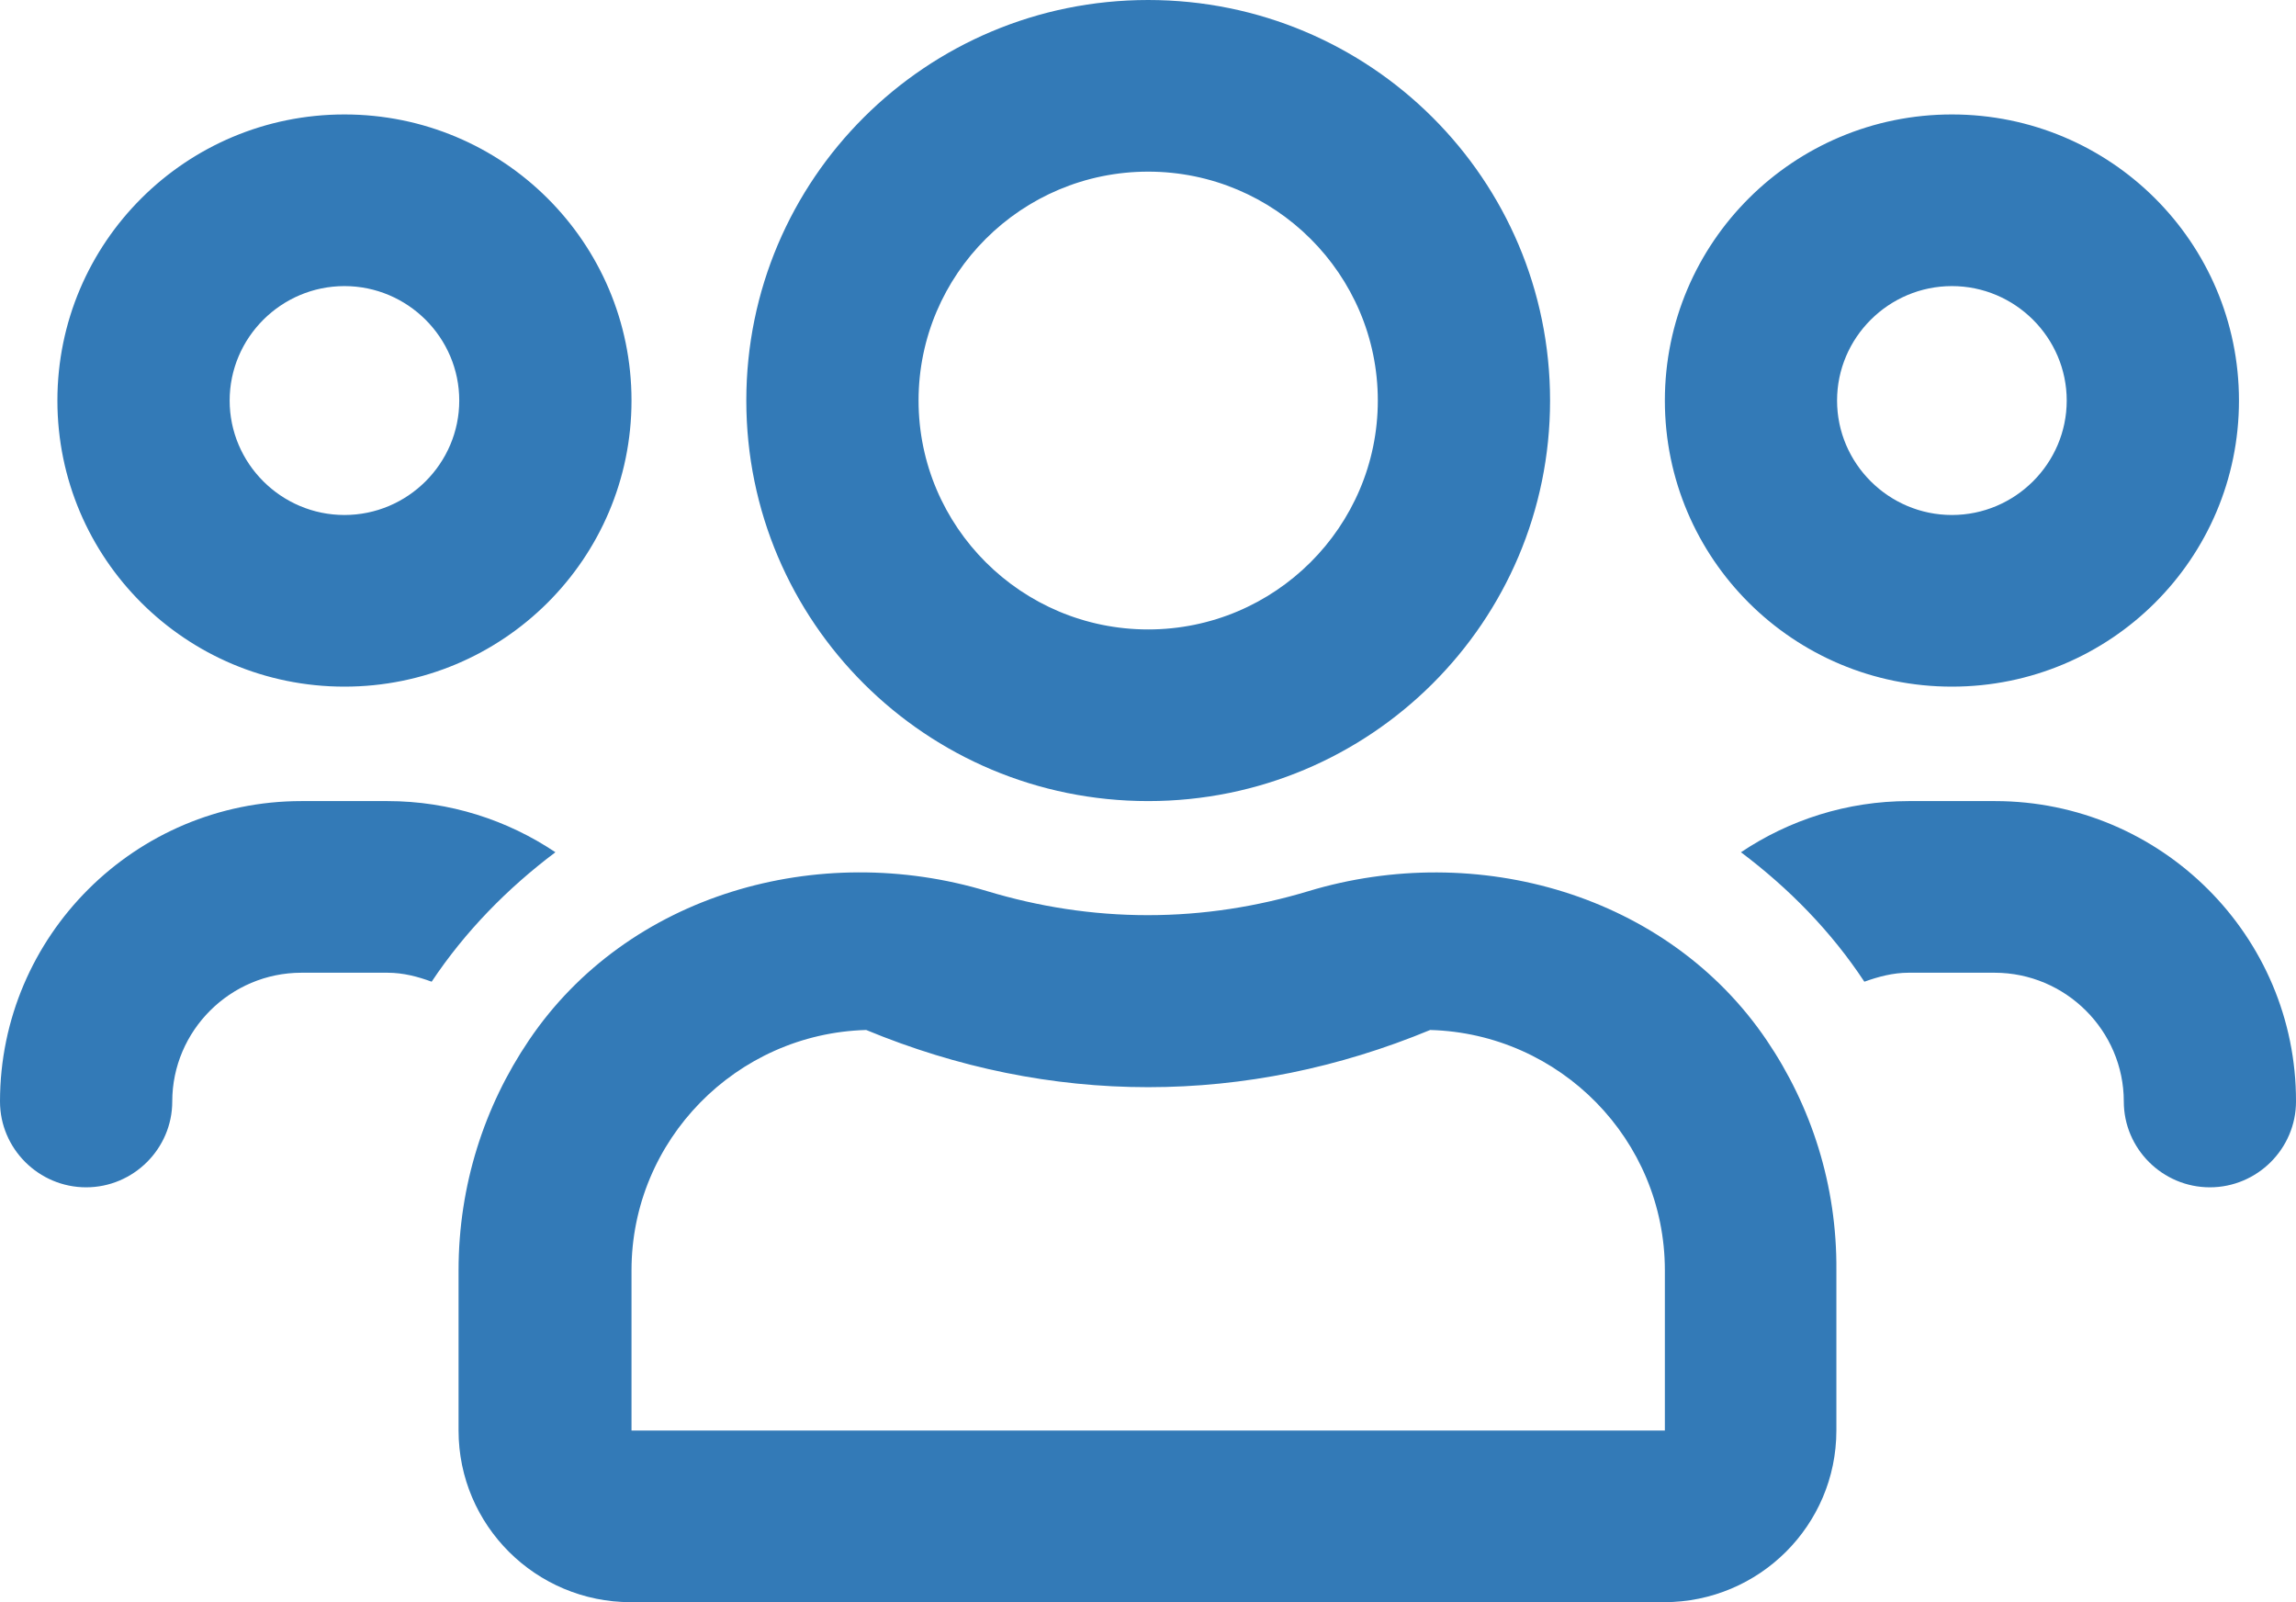
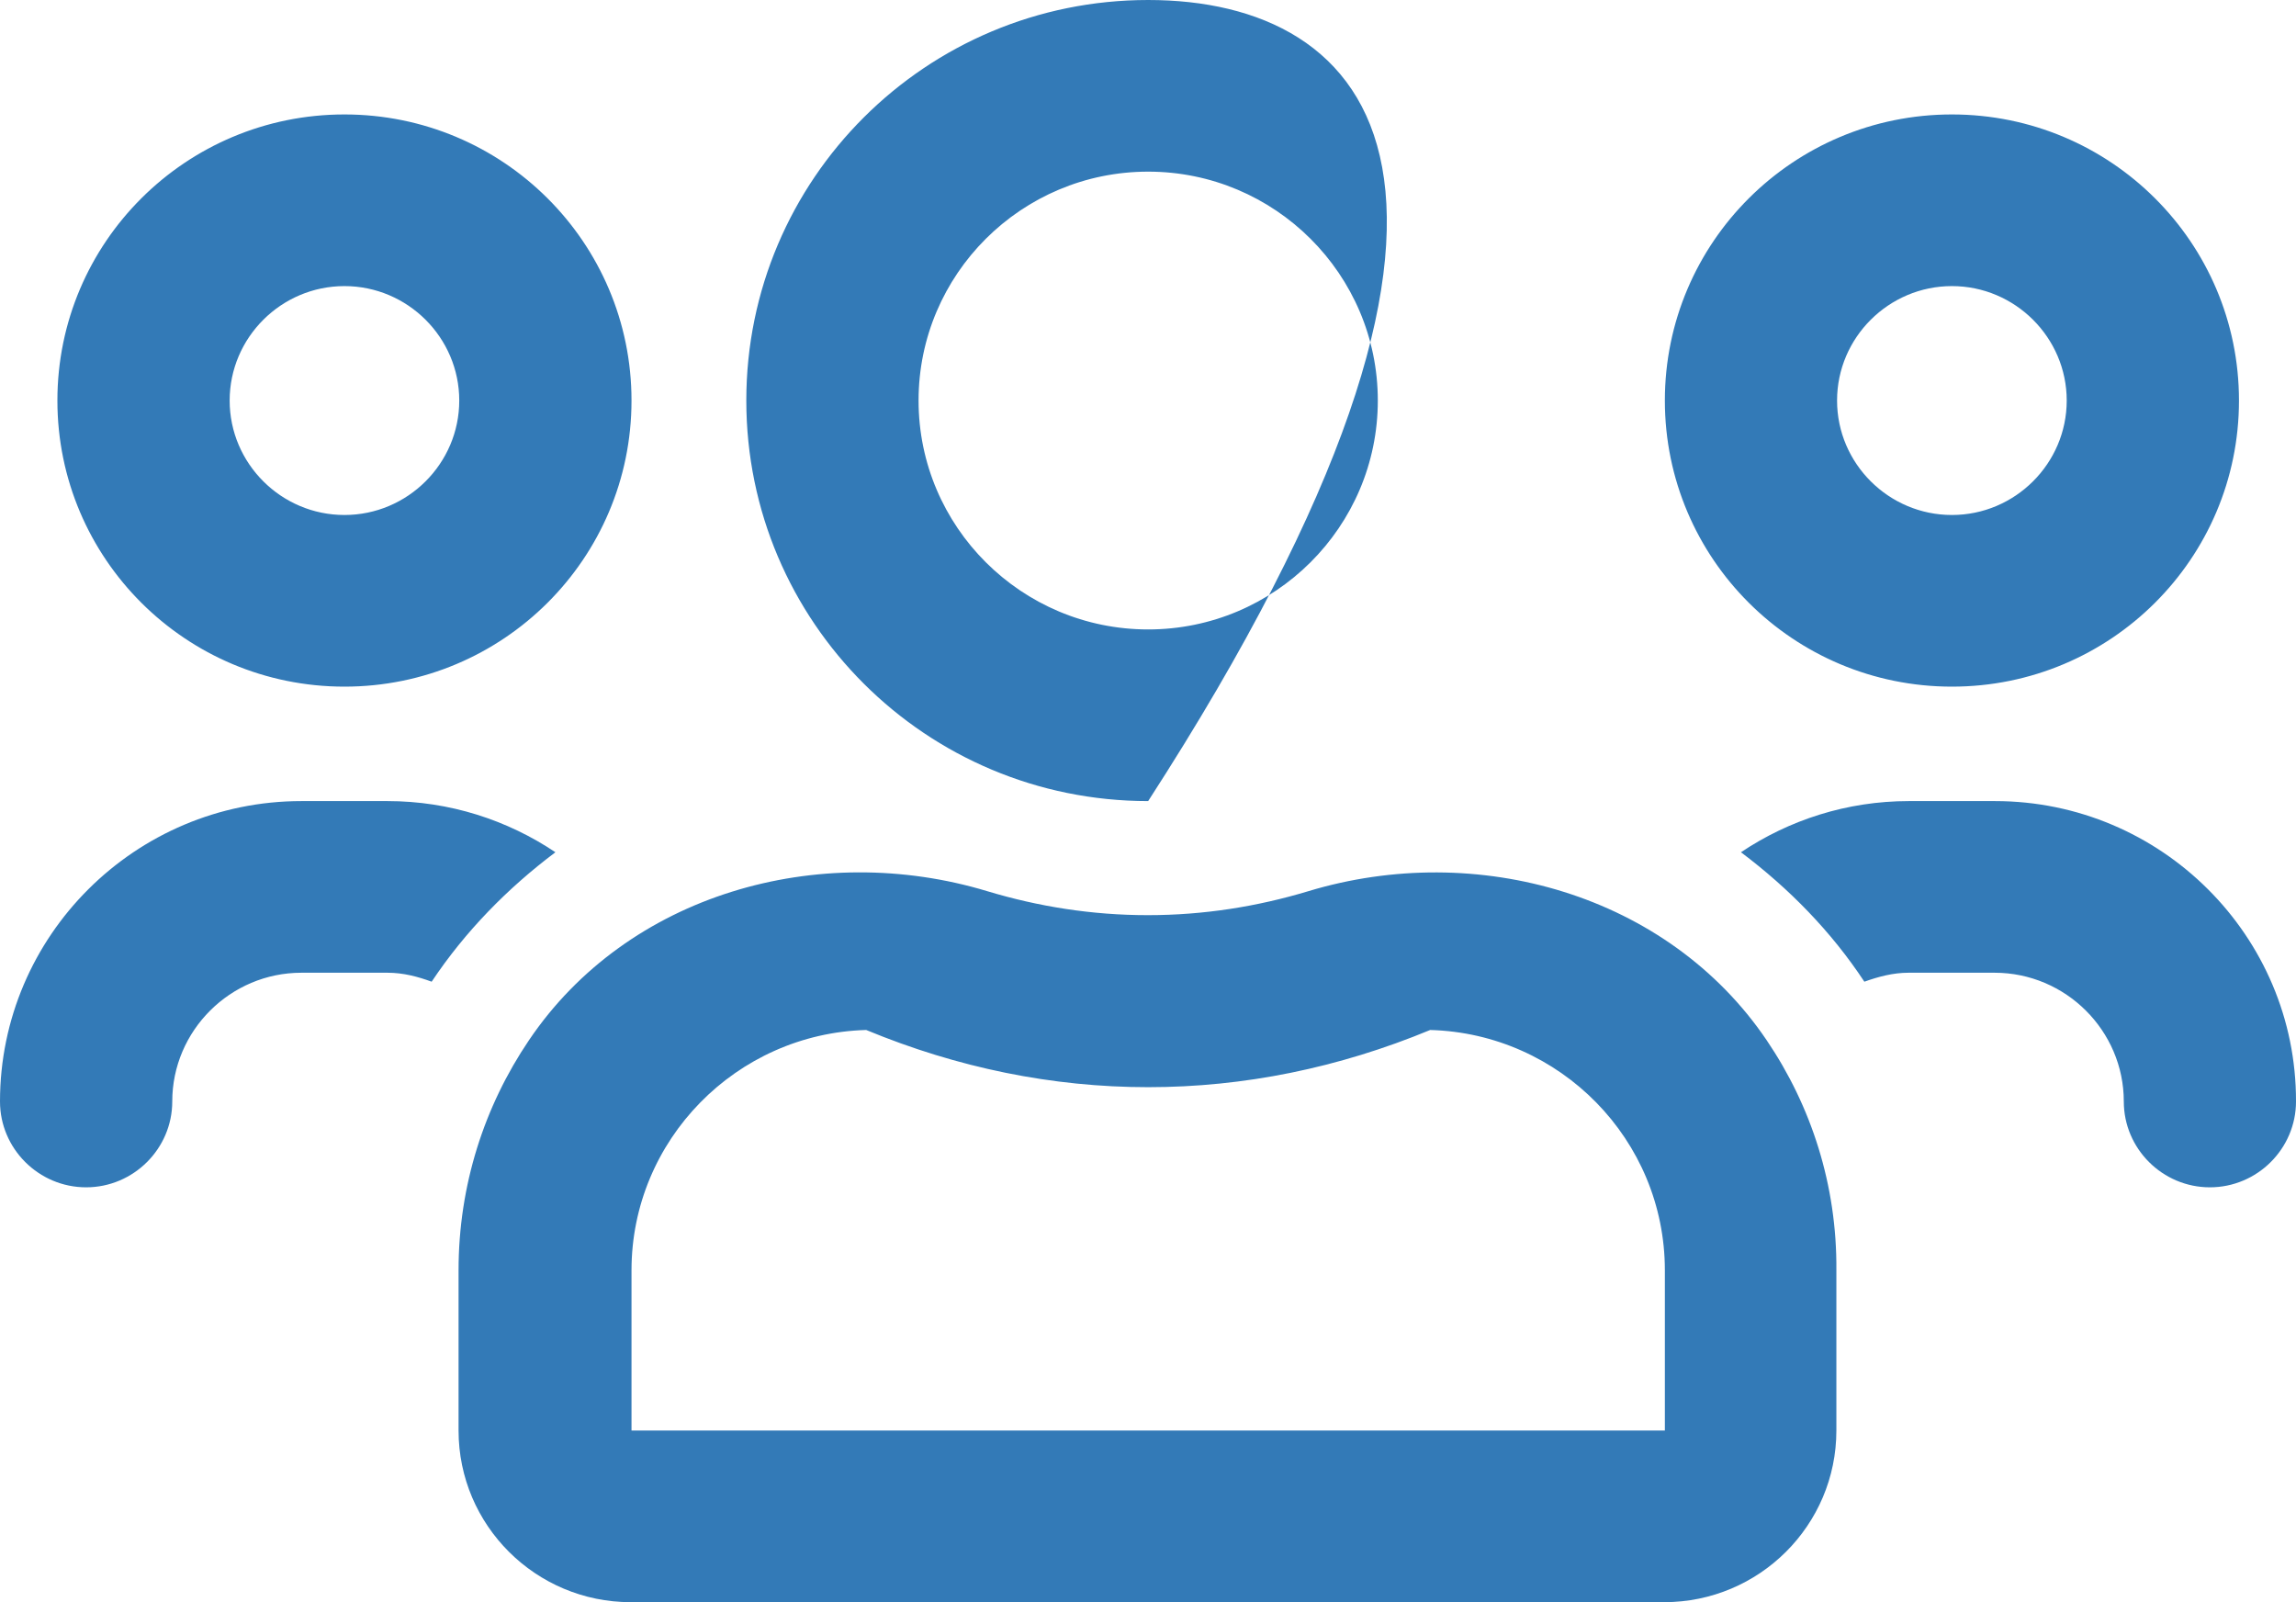
<svg xmlns="http://www.w3.org/2000/svg" width="43" height="30" viewBox="0 0 43 30" fill="none">
-   <path d="M36.556 12.857C39.526 12.857 41.932 10.46 41.932 7.5C41.932 4.54 39.526 2.143 36.556 2.143C33.586 2.143 31.18 4.54 31.18 7.5C31.18 10.46 33.586 12.857 36.556 12.857ZM36.556 5.357C37.738 5.357 38.706 6.321 38.706 7.5C38.706 8.679 37.738 9.643 36.556 9.643C35.373 9.643 34.405 8.679 34.405 7.5C34.405 6.321 35.373 5.357 36.556 5.357ZM6.451 12.857C9.421 12.857 11.827 10.46 11.827 7.5C11.827 4.54 9.421 2.143 6.451 2.143C3.481 2.143 1.075 4.54 1.075 7.5C1.075 10.46 3.481 12.857 6.451 12.857ZM6.451 5.357C7.634 5.357 8.601 6.321 8.601 7.5C8.601 8.679 7.634 9.643 6.451 9.643C5.268 9.643 4.301 8.679 4.301 7.5C4.301 6.321 5.268 5.357 6.451 5.357ZM33.088 19.48C31.24 16.748 27.665 15.73 24.5 16.688C23.546 16.975 22.545 17.136 21.497 17.136C20.448 17.136 19.447 16.975 18.493 16.688C15.328 15.73 11.753 16.741 9.905 19.48C9.072 20.712 8.588 22.192 8.588 23.786V26.786C8.588 28.56 10.033 30 11.813 30H31.166C32.947 30 34.392 28.56 34.392 26.786V23.786C34.405 22.192 33.922 20.712 33.088 19.48ZM31.18 26.786H11.827V23.786C11.827 21.348 13.789 19.353 16.222 19.286C17.935 19.995 19.709 20.357 21.503 20.357C23.298 20.357 25.072 19.995 26.785 19.286C29.218 19.353 31.18 21.341 31.18 23.786V26.786ZM37.362 15H35.749C34.587 15 33.505 15.355 32.605 15.958C33.505 16.634 34.298 17.444 34.916 18.382C35.178 18.288 35.454 18.214 35.743 18.214H37.355C38.686 18.214 39.775 19.299 39.775 20.625C39.775 21.509 40.5 22.232 41.387 22.232C42.274 22.232 43 21.509 43 20.625C43.007 17.525 40.473 15 37.362 15ZM21.503 15C25.663 15 29.03 11.645 29.03 7.5C29.03 3.355 25.663 0 21.503 0C17.344 0 13.977 3.355 13.977 7.5C13.977 11.645 17.344 15 21.503 15ZM21.503 3.214C23.875 3.214 25.804 5.136 25.804 7.5C25.804 9.864 23.875 11.786 21.503 11.786C19.131 11.786 17.203 9.864 17.203 7.5C17.203 5.136 19.131 3.214 21.503 3.214ZM10.402 15.958C9.502 15.355 8.42 15 7.257 15H5.645C2.533 15 0 17.525 0 20.625C0 21.509 0.726 22.232 1.613 22.232C2.5 22.232 3.226 21.509 3.226 20.625C3.226 19.299 4.314 18.214 5.645 18.214H7.257C7.553 18.214 7.829 18.288 8.084 18.382C8.709 17.444 9.502 16.634 10.402 15.958Z" fill="#337AB7" />
+   <path d="M36.556 12.857C39.526 12.857 41.932 10.46 41.932 7.5C41.932 4.54 39.526 2.143 36.556 2.143C33.586 2.143 31.18 4.54 31.18 7.5C31.18 10.46 33.586 12.857 36.556 12.857ZM36.556 5.357C37.738 5.357 38.706 6.321 38.706 7.5C38.706 8.679 37.738 9.643 36.556 9.643C35.373 9.643 34.405 8.679 34.405 7.5C34.405 6.321 35.373 5.357 36.556 5.357ZM6.451 12.857C9.421 12.857 11.827 10.46 11.827 7.5C11.827 4.54 9.421 2.143 6.451 2.143C3.481 2.143 1.075 4.54 1.075 7.5C1.075 10.46 3.481 12.857 6.451 12.857ZM6.451 5.357C7.634 5.357 8.601 6.321 8.601 7.5C8.601 8.679 7.634 9.643 6.451 9.643C5.268 9.643 4.301 8.679 4.301 7.5C4.301 6.321 5.268 5.357 6.451 5.357ZM33.088 19.48C31.24 16.748 27.665 15.73 24.5 16.688C23.546 16.975 22.545 17.136 21.497 17.136C20.448 17.136 19.447 16.975 18.493 16.688C15.328 15.73 11.753 16.741 9.905 19.48C9.072 20.712 8.588 22.192 8.588 23.786V26.786C8.588 28.56 10.033 30 11.813 30H31.166C32.947 30 34.392 28.56 34.392 26.786V23.786C34.405 22.192 33.922 20.712 33.088 19.48ZM31.18 26.786H11.827V23.786C11.827 21.348 13.789 19.353 16.222 19.286C17.935 19.995 19.709 20.357 21.503 20.357C23.298 20.357 25.072 19.995 26.785 19.286C29.218 19.353 31.18 21.341 31.18 23.786V26.786ZM37.362 15H35.749C34.587 15 33.505 15.355 32.605 15.958C33.505 16.634 34.298 17.444 34.916 18.382C35.178 18.288 35.454 18.214 35.743 18.214H37.355C38.686 18.214 39.775 19.299 39.775 20.625C39.775 21.509 40.5 22.232 41.387 22.232C42.274 22.232 43 21.509 43 20.625C43.007 17.525 40.473 15 37.362 15ZM21.503 15C29.03 3.355 25.663 0 21.503 0C17.344 0 13.977 3.355 13.977 7.5C13.977 11.645 17.344 15 21.503 15ZM21.503 3.214C23.875 3.214 25.804 5.136 25.804 7.5C25.804 9.864 23.875 11.786 21.503 11.786C19.131 11.786 17.203 9.864 17.203 7.5C17.203 5.136 19.131 3.214 21.503 3.214ZM10.402 15.958C9.502 15.355 8.42 15 7.257 15H5.645C2.533 15 0 17.525 0 20.625C0 21.509 0.726 22.232 1.613 22.232C2.5 22.232 3.226 21.509 3.226 20.625C3.226 19.299 4.314 18.214 5.645 18.214H7.257C7.553 18.214 7.829 18.288 8.084 18.382C8.709 17.444 9.502 16.634 10.402 15.958Z" fill="#337AB7" />
</svg>